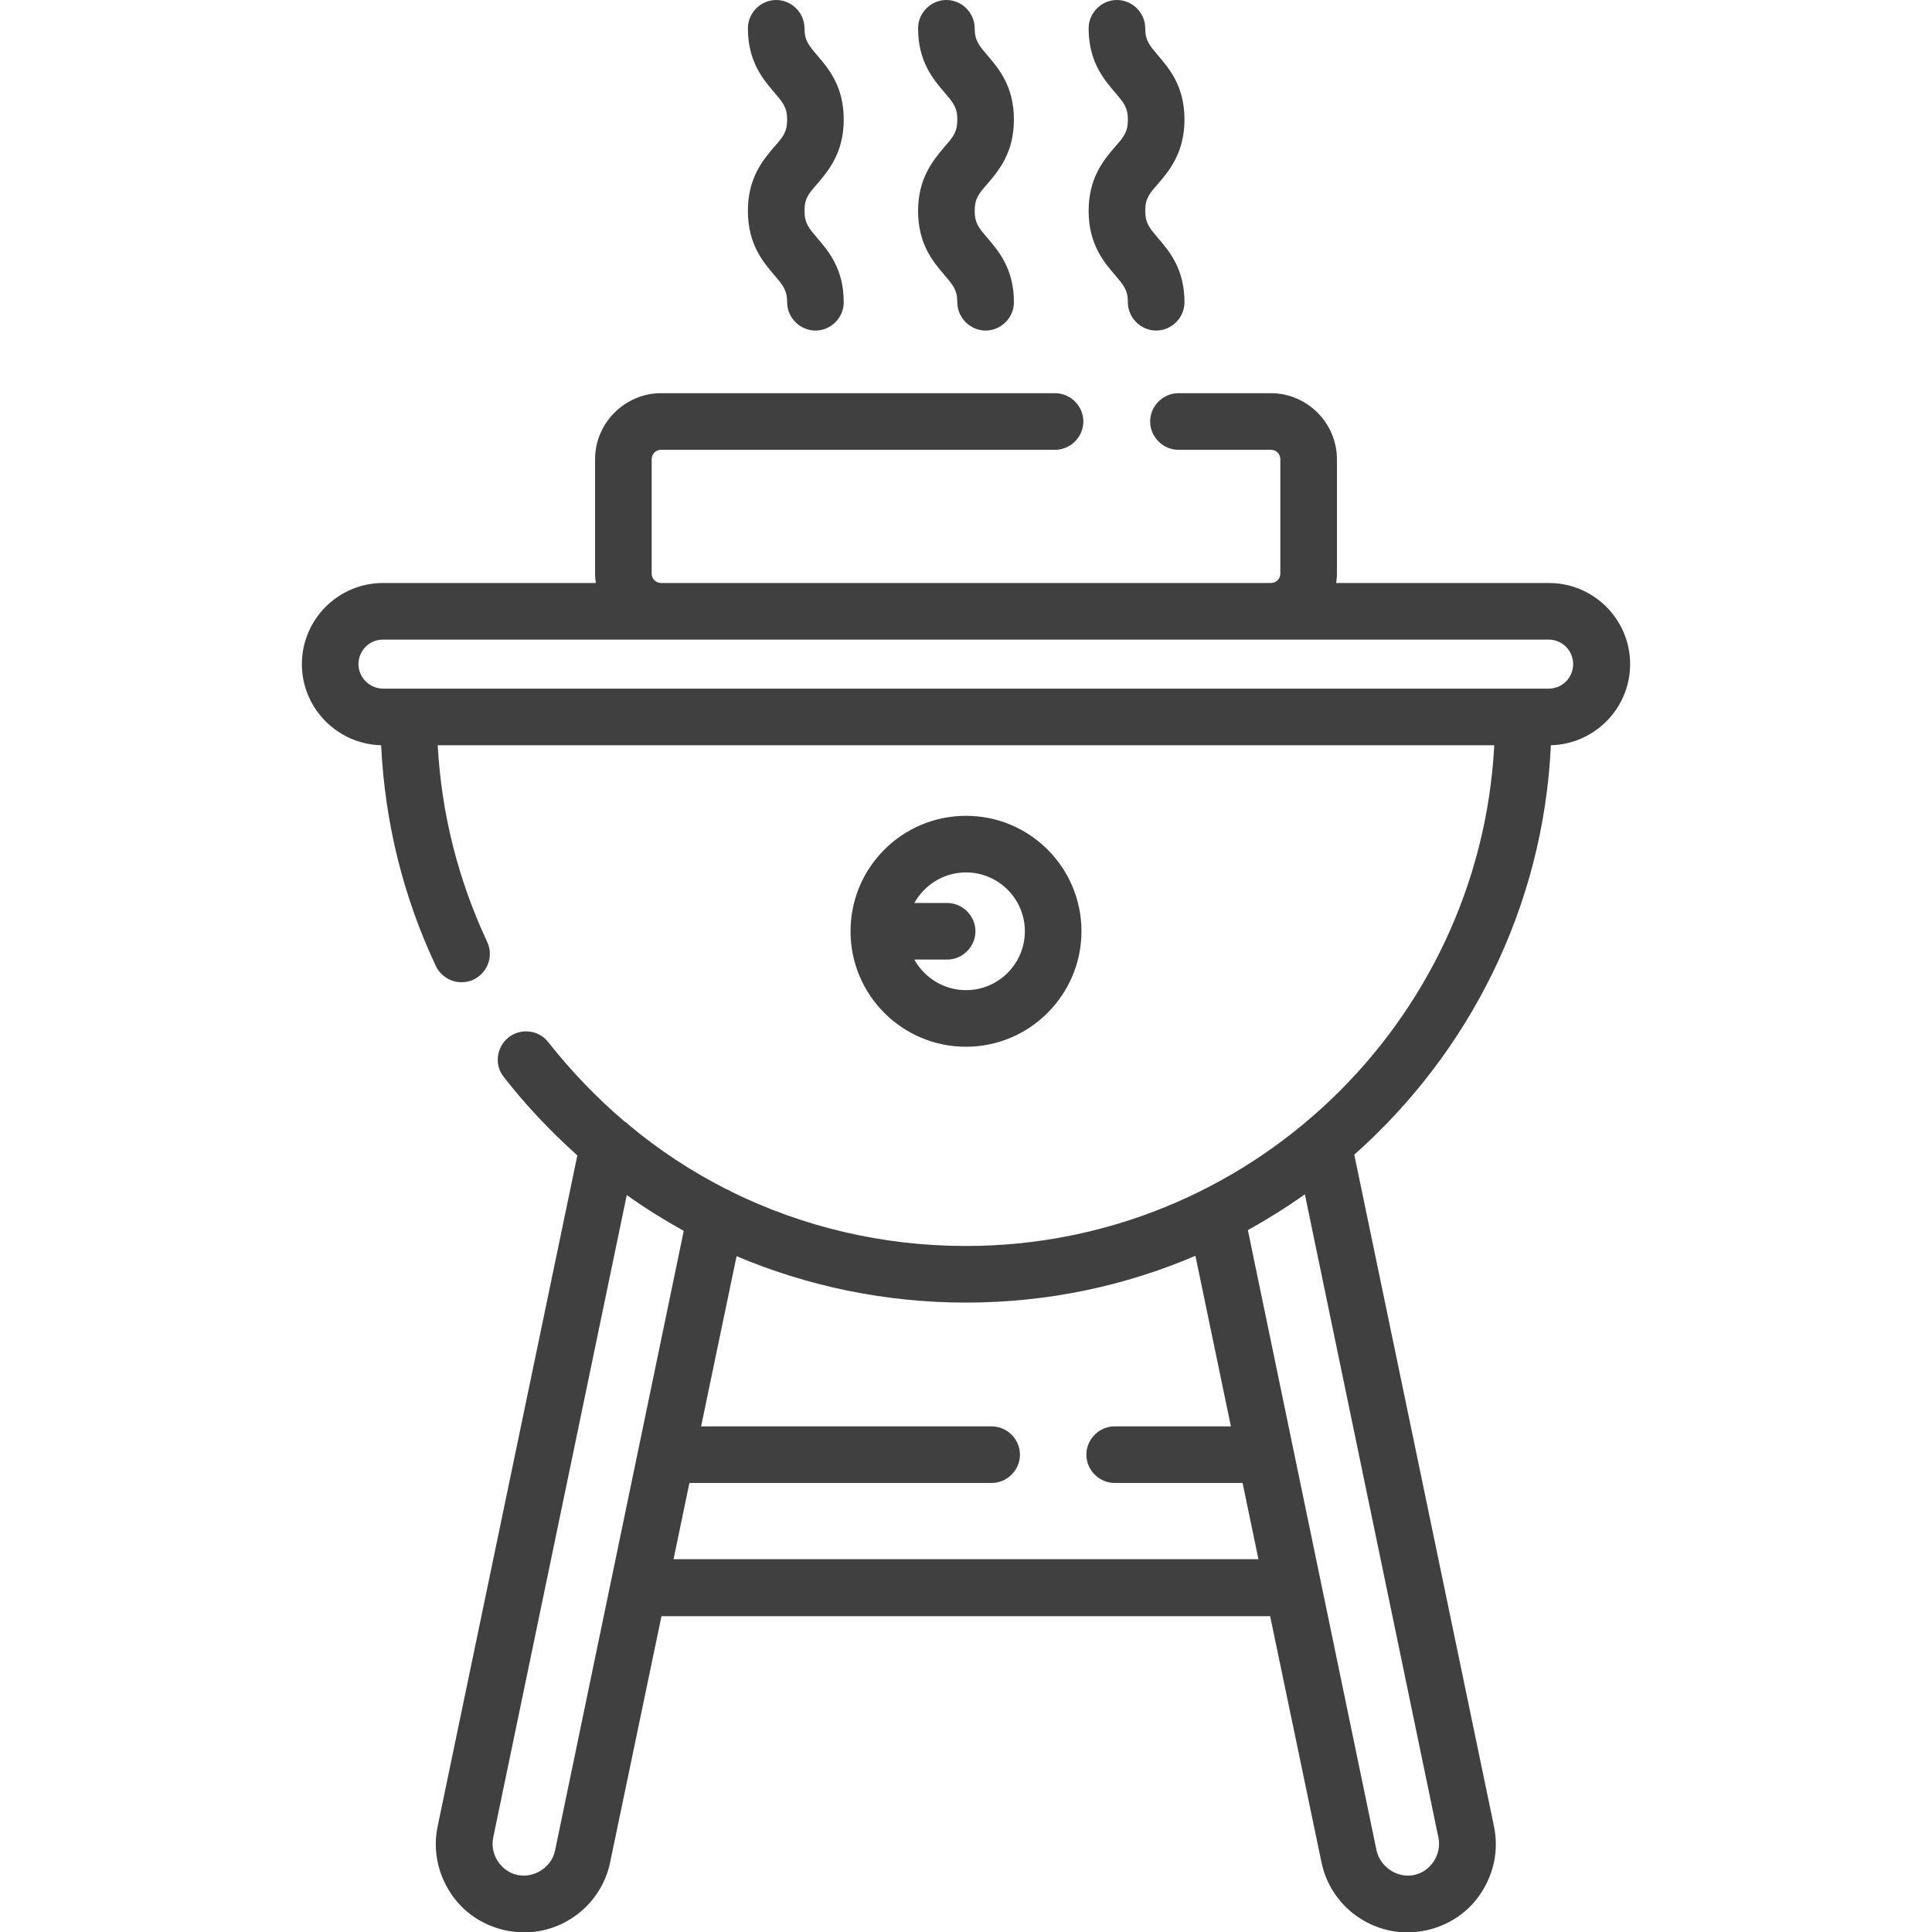
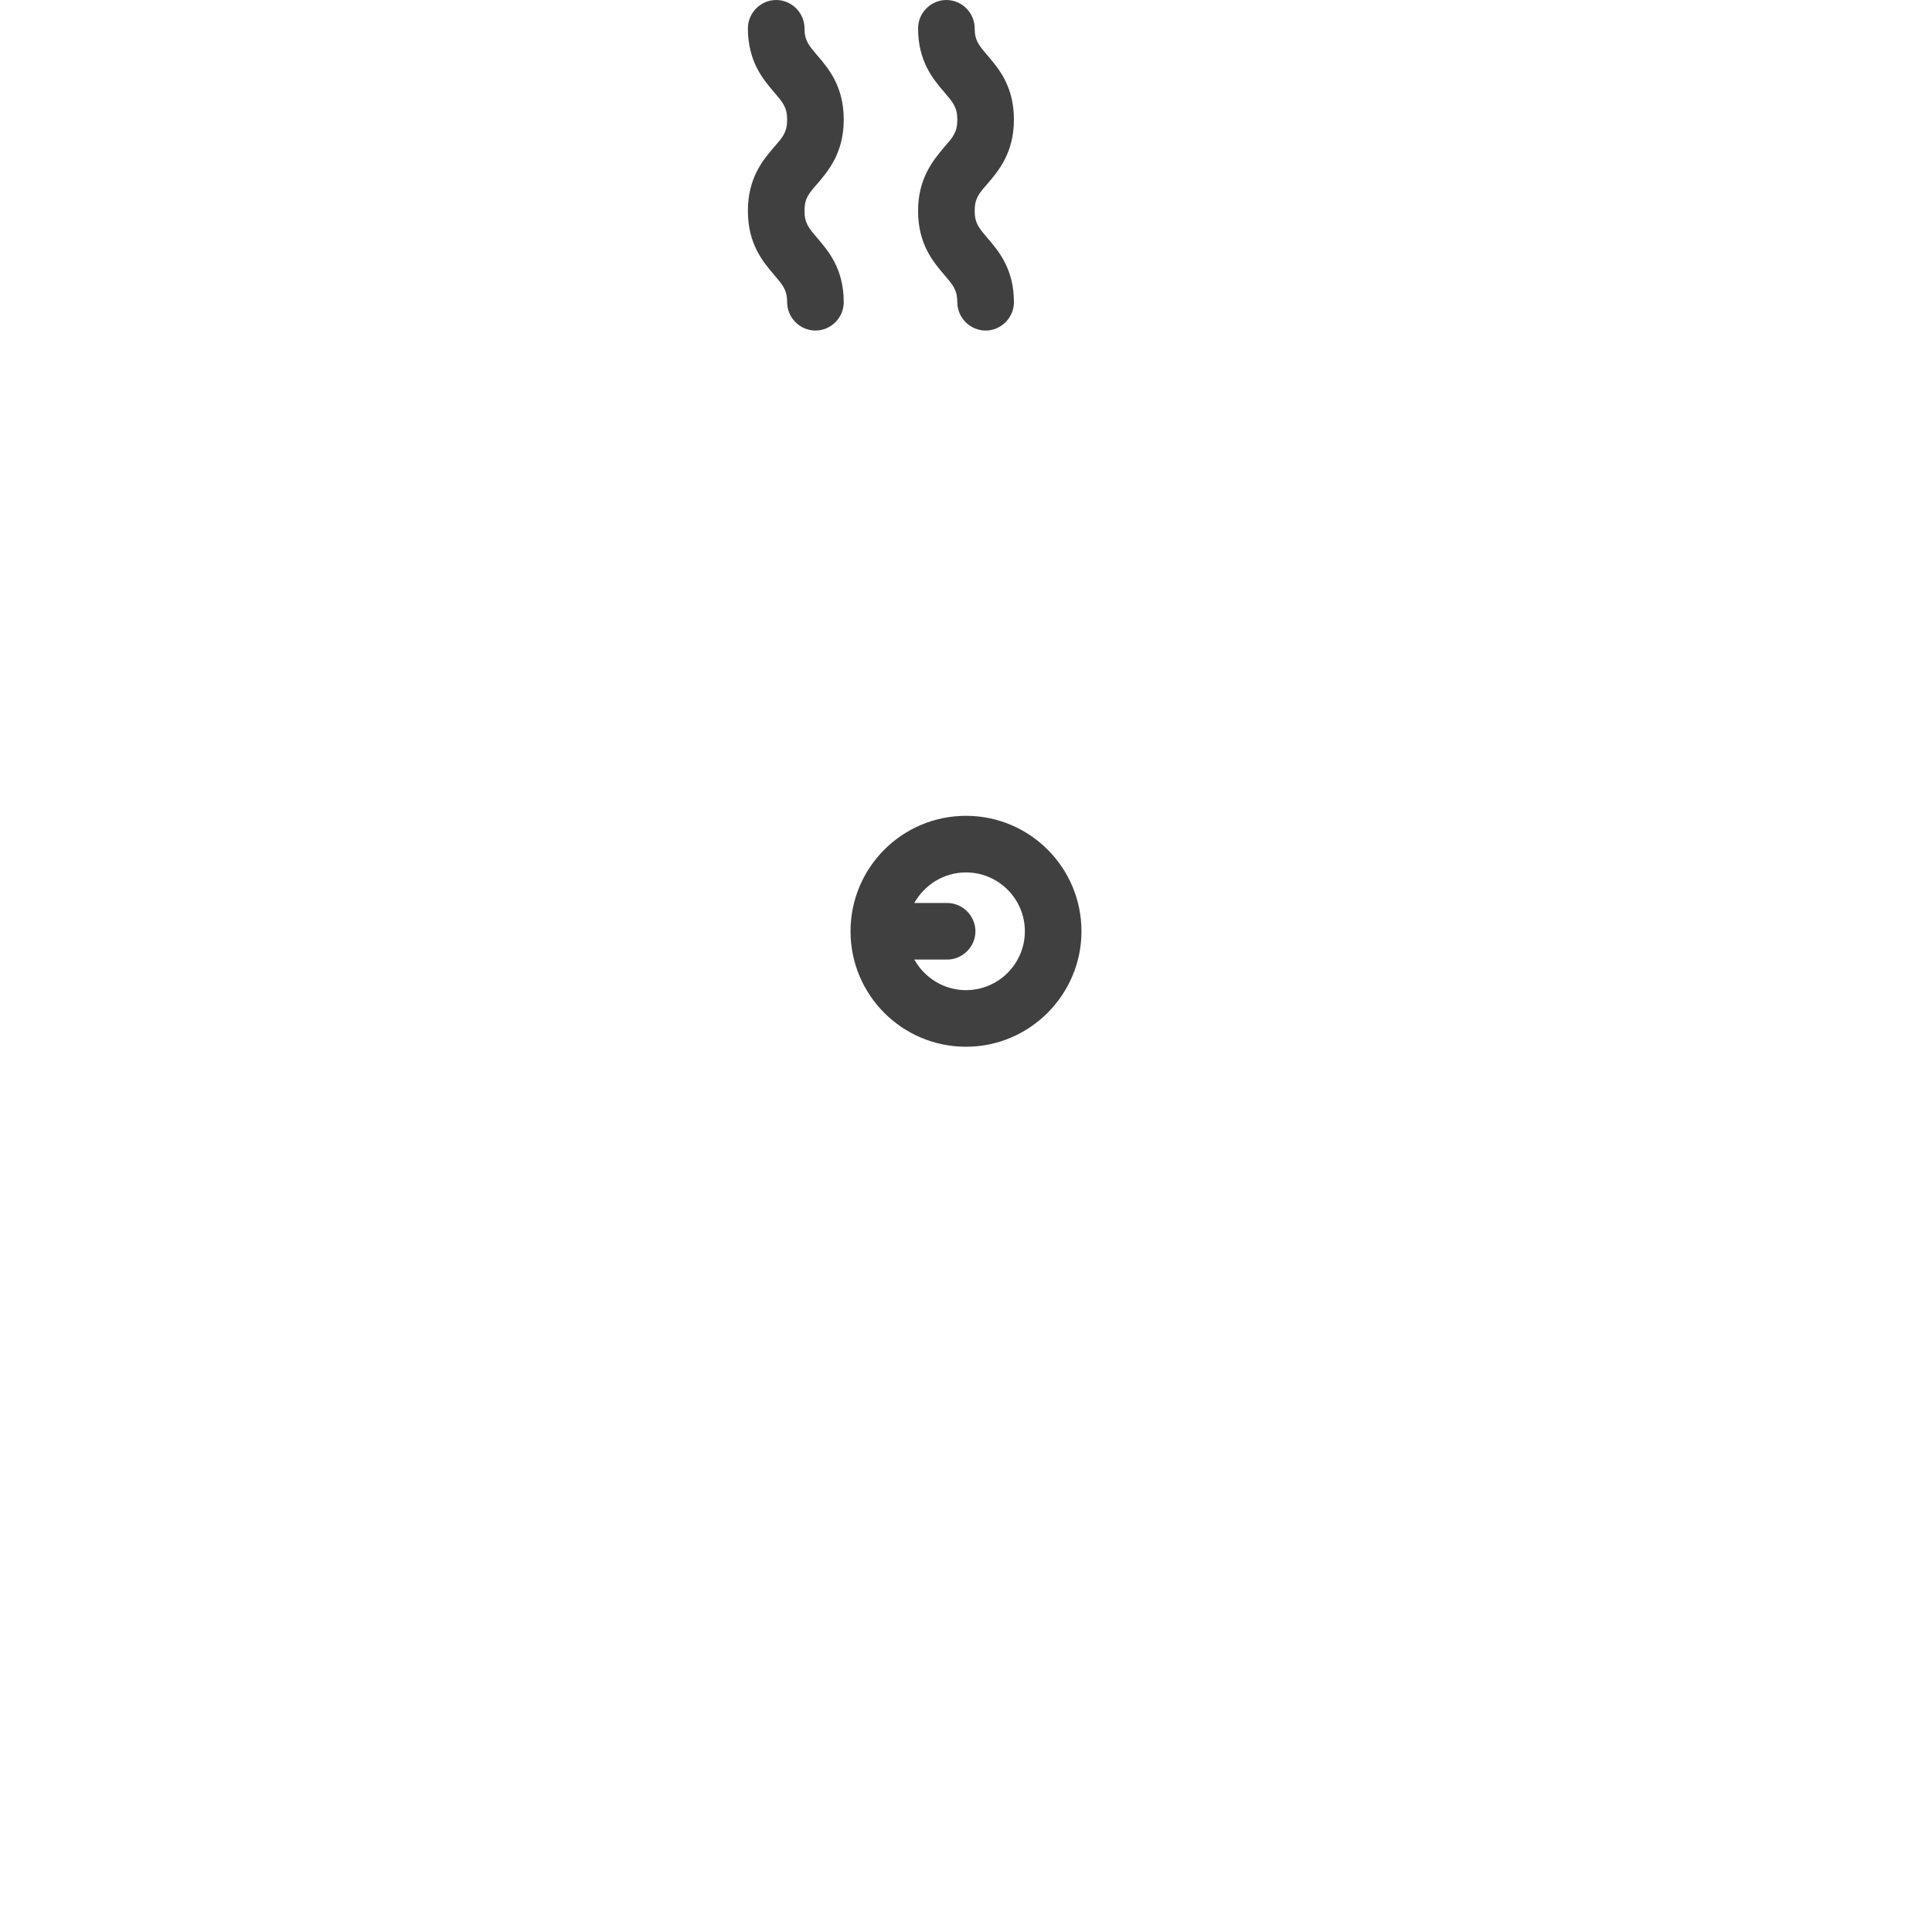
<svg xmlns="http://www.w3.org/2000/svg" version="1.1" id="Capa_1" x="0px" y="0px" viewBox="0 0 512 512" style="enable-background:new 0 0 512 512;" xml:space="preserve">
  <style type="text/css">
	.st0{fill:#404040;}
</style>
  <g>
    <path class="st0" d="M286.6,246.8c0-16.9-13.7-30.6-30.6-30.6s-30.6,13.7-30.6,30.6s13.7,30.6,30.6,30.6S286.6,263.6,286.6,246.8z    M242.3,254.3h8.7c4.1,0,7.5-3.4,7.5-7.5s-3.4-7.5-7.5-7.5h-8.7c2.7-4.8,7.8-8.1,13.7-8.1c8.6,0,15.6,7,15.6,15.6   s-7,15.6-15.6,15.6C250.1,262.4,245,259.1,242.3,254.3z" />
    <path class="st0" d="M198.2,55.9c0,8.8,4,13.5,7,17c2.2,2.6,3.4,3.9,3.4,7.2c0,4.1,3.4,7.5,7.5,7.5s7.5-3.4,7.5-7.5   c0-8.8-4-13.5-7-17c-2.2-2.6-3.4-3.9-3.4-7.2s1.1-4.6,3.4-7.2c2.9-3.4,7-8.2,7-17c0-8.8-4-13.5-7-17c-2.2-2.6-3.4-3.9-3.4-7.2   c0-4.1-3.4-7.5-7.5-7.5s-7.5,3.4-7.5,7.5c0,8.8,4,13.5,7,17c2.2,2.6,3.4,3.9,3.4,7.2s-1.1,4.6-3.4,7.2   C202.2,42.4,198.2,47.1,198.2,55.9z" />
    <path class="st0" d="M243.3,55.9c0,8.8,4,13.5,7,17c2.2,2.6,3.4,3.9,3.4,7.2c0,4.1,3.4,7.5,7.5,7.5s7.5-3.4,7.5-7.5   c0-8.8-4-13.5-7-17c-2.2-2.6-3.4-3.9-3.4-7.2s1.1-4.6,3.4-7.2c2.9-3.4,7-8.2,7-17c0-8.8-4-13.5-7-17c-2.2-2.6-3.4-3.9-3.4-7.2   c0-4.1-3.4-7.5-7.5-7.5s-7.5,3.4-7.5,7.5c0,8.8,4,13.5,7,17c2.2,2.6,3.4,3.9,3.4,7.2s-1.1,4.6-3.4,7.2   C247.4,42.4,243.3,47.1,243.3,55.9L243.3,55.9z" />
-     <path class="st0" d="M288.5,55.9c0,8.8,4,13.5,7,17c2.2,2.6,3.4,3.9,3.4,7.2c0,4.1,3.4,7.5,7.5,7.5s7.5-3.4,7.5-7.5   c0-8.8-4-13.5-7-17c-2.2-2.6-3.4-3.9-3.4-7.2s1.1-4.6,3.4-7.2c2.9-3.4,7-8.2,7-17c0-8.8-4-13.5-7-17c-2.2-2.6-3.4-3.9-3.4-7.2   c0-4.1-3.4-7.5-7.5-7.5s-7.5,3.4-7.5,7.5c0,8.8,4,13.5,7,17c2.2,2.6,3.4,3.9,3.4,7.2s-1.1,4.6-3.4,7.2   C292.5,42.4,288.5,47.1,288.5,55.9z" />
-     <path class="st0" d="M411,197.5c11.6-0.3,21-9.8,21-21.5c0-11.9-9.7-21.5-21.5-21.5h-56.4c0.1-0.8,0.2-1.6,0.2-2.5v-30.3   c0-9.6-7.9-17.5-17.5-17.5h-24.5c-4.1,0-7.5,3.4-7.5,7.5c0,4.1,3.4,7.5,7.5,7.5h24.5c1.4,0,2.5,1.1,2.5,2.5v30.3   c0,1.4-1.1,2.5-2.5,2.5H175.2c-1.4,0-2.5-1.1-2.5-2.5v-30.3c0-1.4,1.1-2.5,2.5-2.5h104.4c4.1,0,7.5-3.4,7.5-7.5   c0-4.1-3.4-7.5-7.5-7.5H175.2c-9.6,0-17.5,7.9-17.5,17.5v30.3c0,0.9,0.1,1.7,0.2,2.5h-56.4c-11.9,0-21.5,9.7-21.5,21.5   c0,11.7,9.4,21.2,21,21.5c1,20.4,5.8,40,14.5,58.5c1.3,2.7,4,4.3,6.8,4.3c1.1,0,2.2-0.2,3.2-0.7c3.7-1.8,5.4-6.2,3.6-10   c-7.7-16.5-12.1-33.9-13.1-52.1h280c-3.9,73.8-65.2,132.7-140,132.7c-22,0-43.1-5-62.2-14.4c-0.4-0.3-0.9-0.5-1.4-0.7   c-9.2-4.7-17.9-10.4-25.9-17.1c-0.3-0.3-0.6-0.6-1-0.8c-7.3-6.2-14.1-13.3-20.2-21c-2.5-3.3-7.3-3.8-10.5-1.3s-3.9,7.3-1.3,10.5   c5.9,7.6,12.5,14.5,19.5,20.8l-37,177.7c-1.3,6.1-0.1,12.3,3.3,17.6s8.7,8.8,14.8,10.1c1.6,0.3,3.2,0.5,4.8,0.5   c11,0,20.6-7.8,22.8-18.6l13.6-65.2h161.3l13.6,65.2c2.2,10.8,11.8,18.6,22.8,18.6c1.6,0,3.2-0.2,4.8-0.5   c6.1-1.3,11.4-4.8,14.8-10.1s4.6-11.4,3.3-17.6l-37-177.9C389.2,279.1,409,240.6,411,197.5L411,197.5z M95,176   c0-3.6,2.9-6.5,6.5-6.5h308.9c3.6,0,6.5,2.9,6.5,6.5c0,3.6-2.9,6.5-6.5,6.5H101.6C98,182.5,95,179.6,95,176z M147.1,490.4   c-0.9,4.4-5.5,7.4-9.9,6.5c-4.4-0.9-7.4-5.4-6.5-9.9l35.4-170.3c4.9,3.5,9.9,6.6,15.1,9.5L147.1,490.4z M178.5,413.2l4.2-20.2h80.1   c4.1,0,7.5-3.4,7.5-7.5c0-4.1-3.4-7.5-7.5-7.5h-77l9.4-45.1c18.9,8,39.5,12.3,60.8,12.3c21.6,0,42.1-4.4,60.8-12.4l9.4,45.2h-30.8   c-4.1,0-7.5,3.4-7.5,7.5c0,4.1,3.4,7.5,7.5,7.5h33.9l4.2,20.2H178.5z M330.7,326c5.2-2.9,10.2-6,15.1-9.5L381.2,487   c0.9,4.4-2,9-6.5,9.9c-4.4,0.9-8.9-2.1-9.9-6.5L330.7,326z" />
  </g>
</svg>